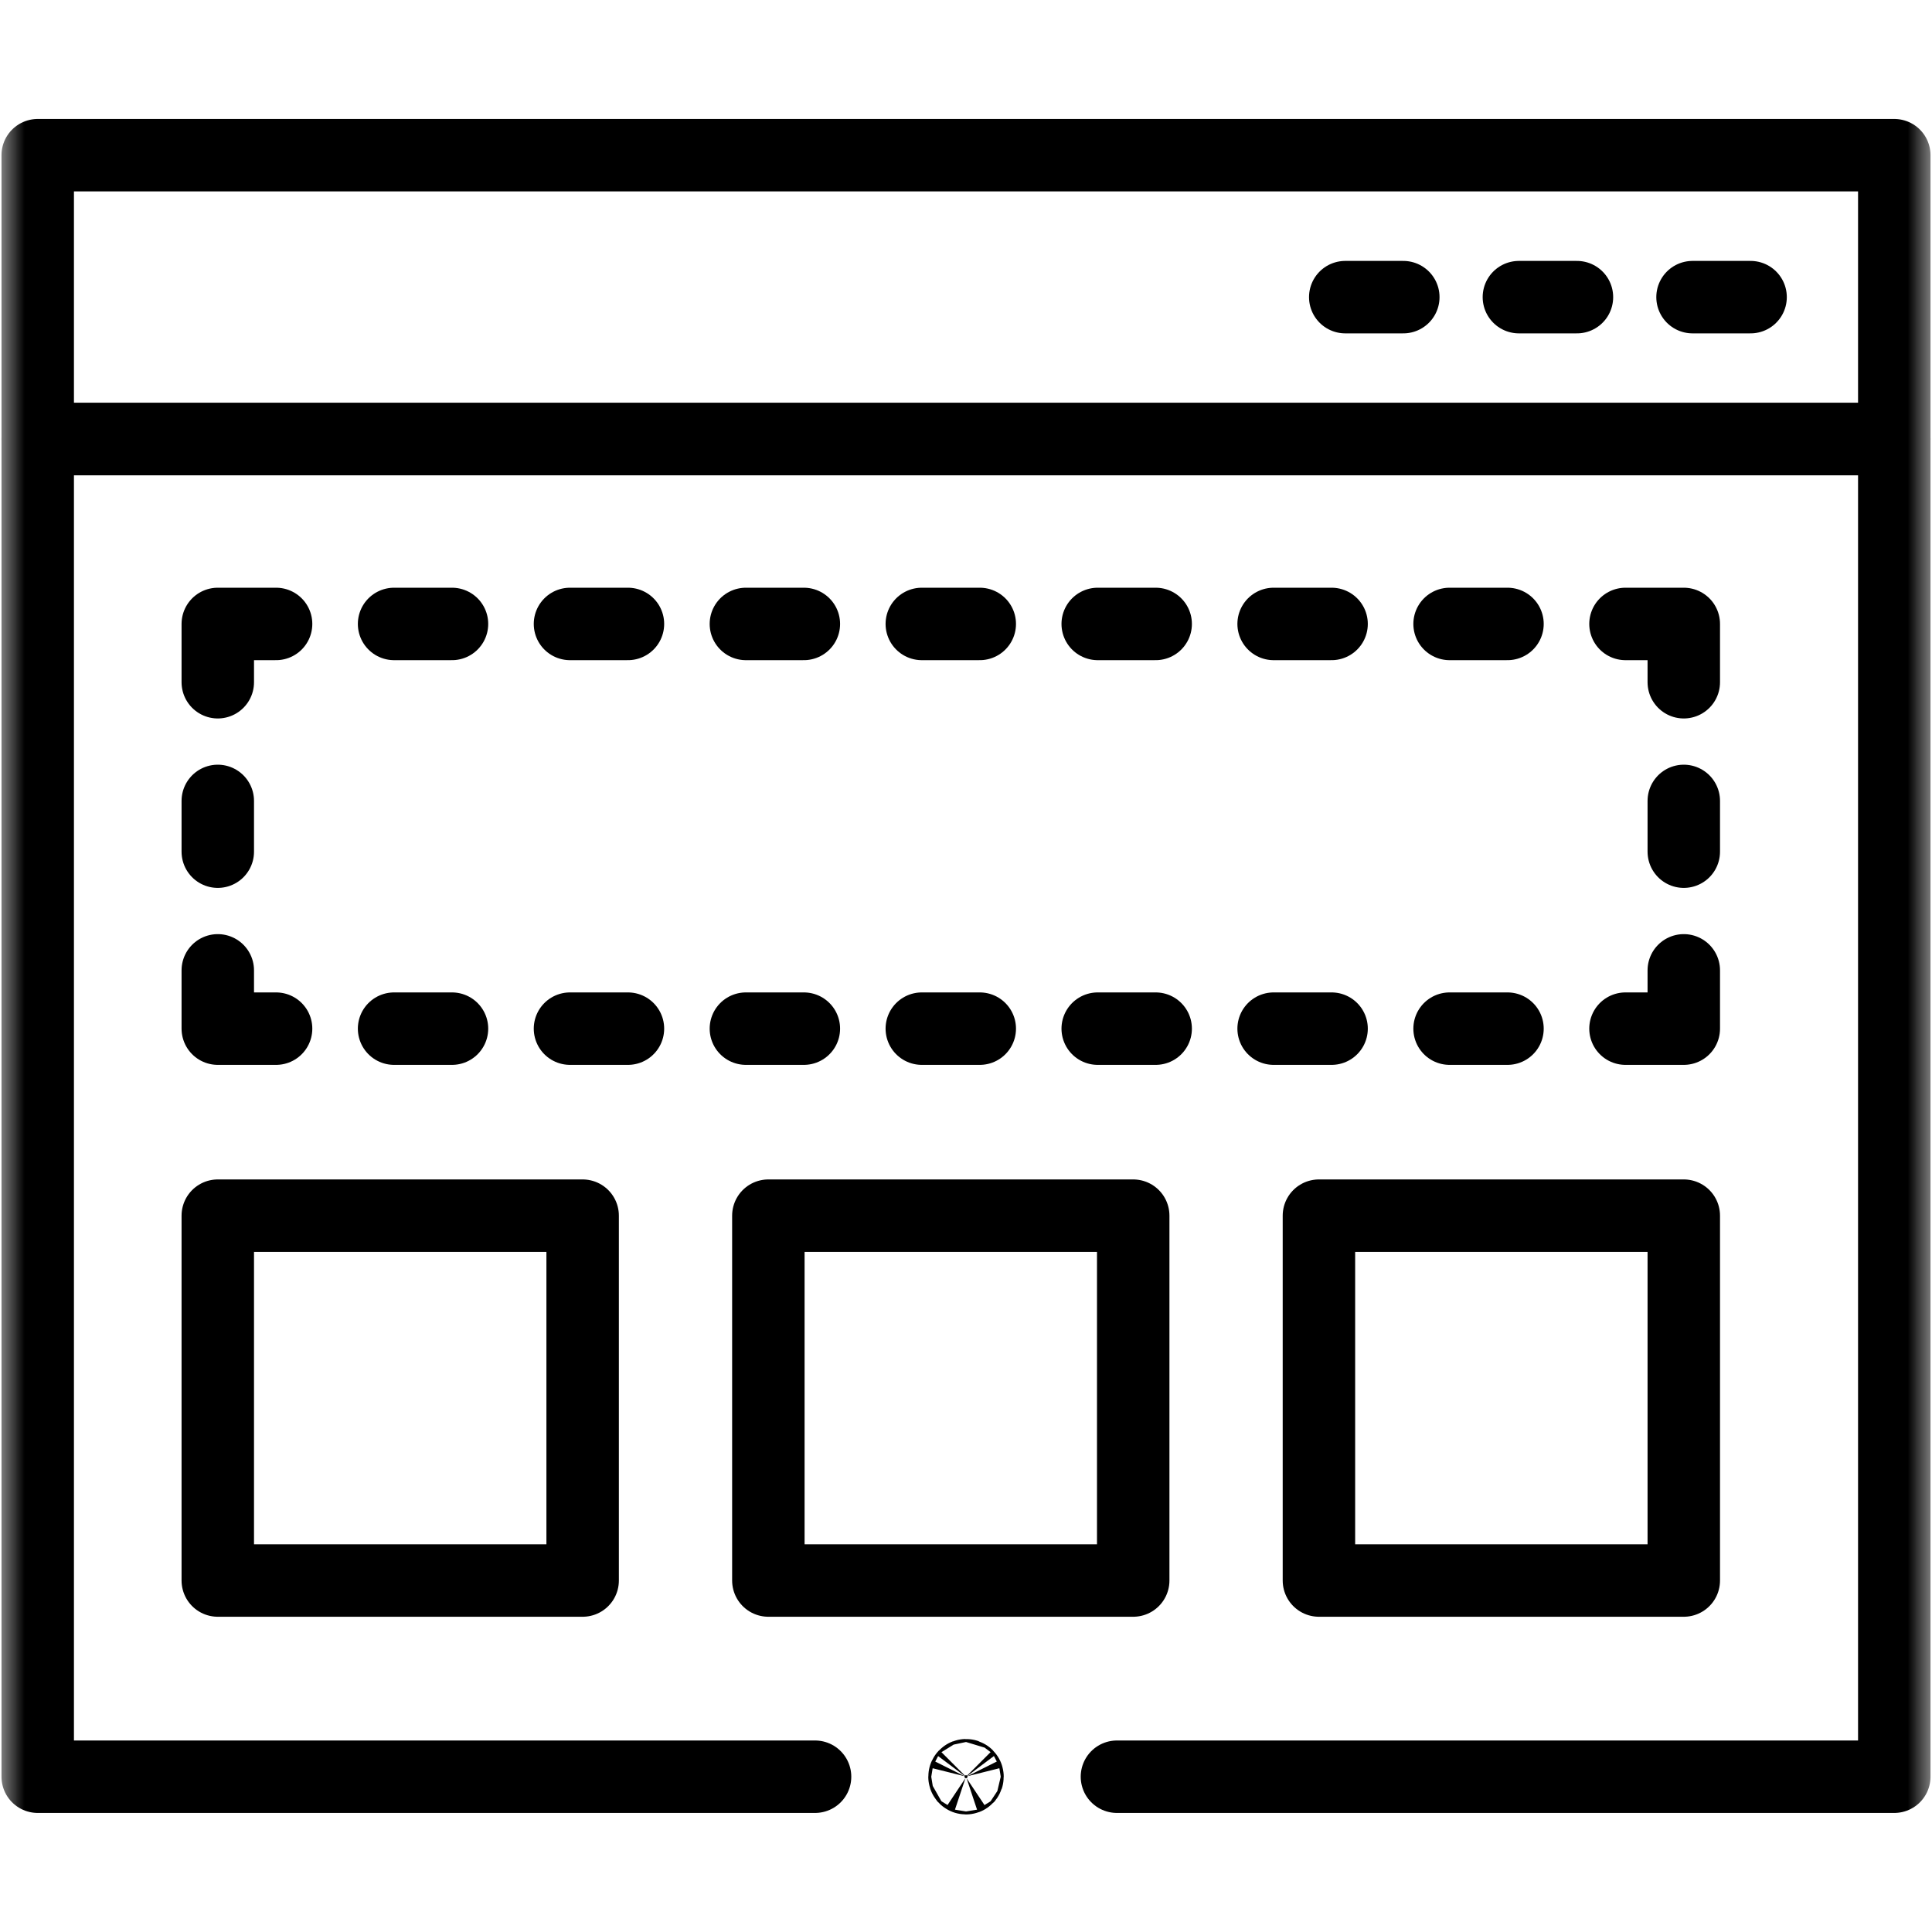
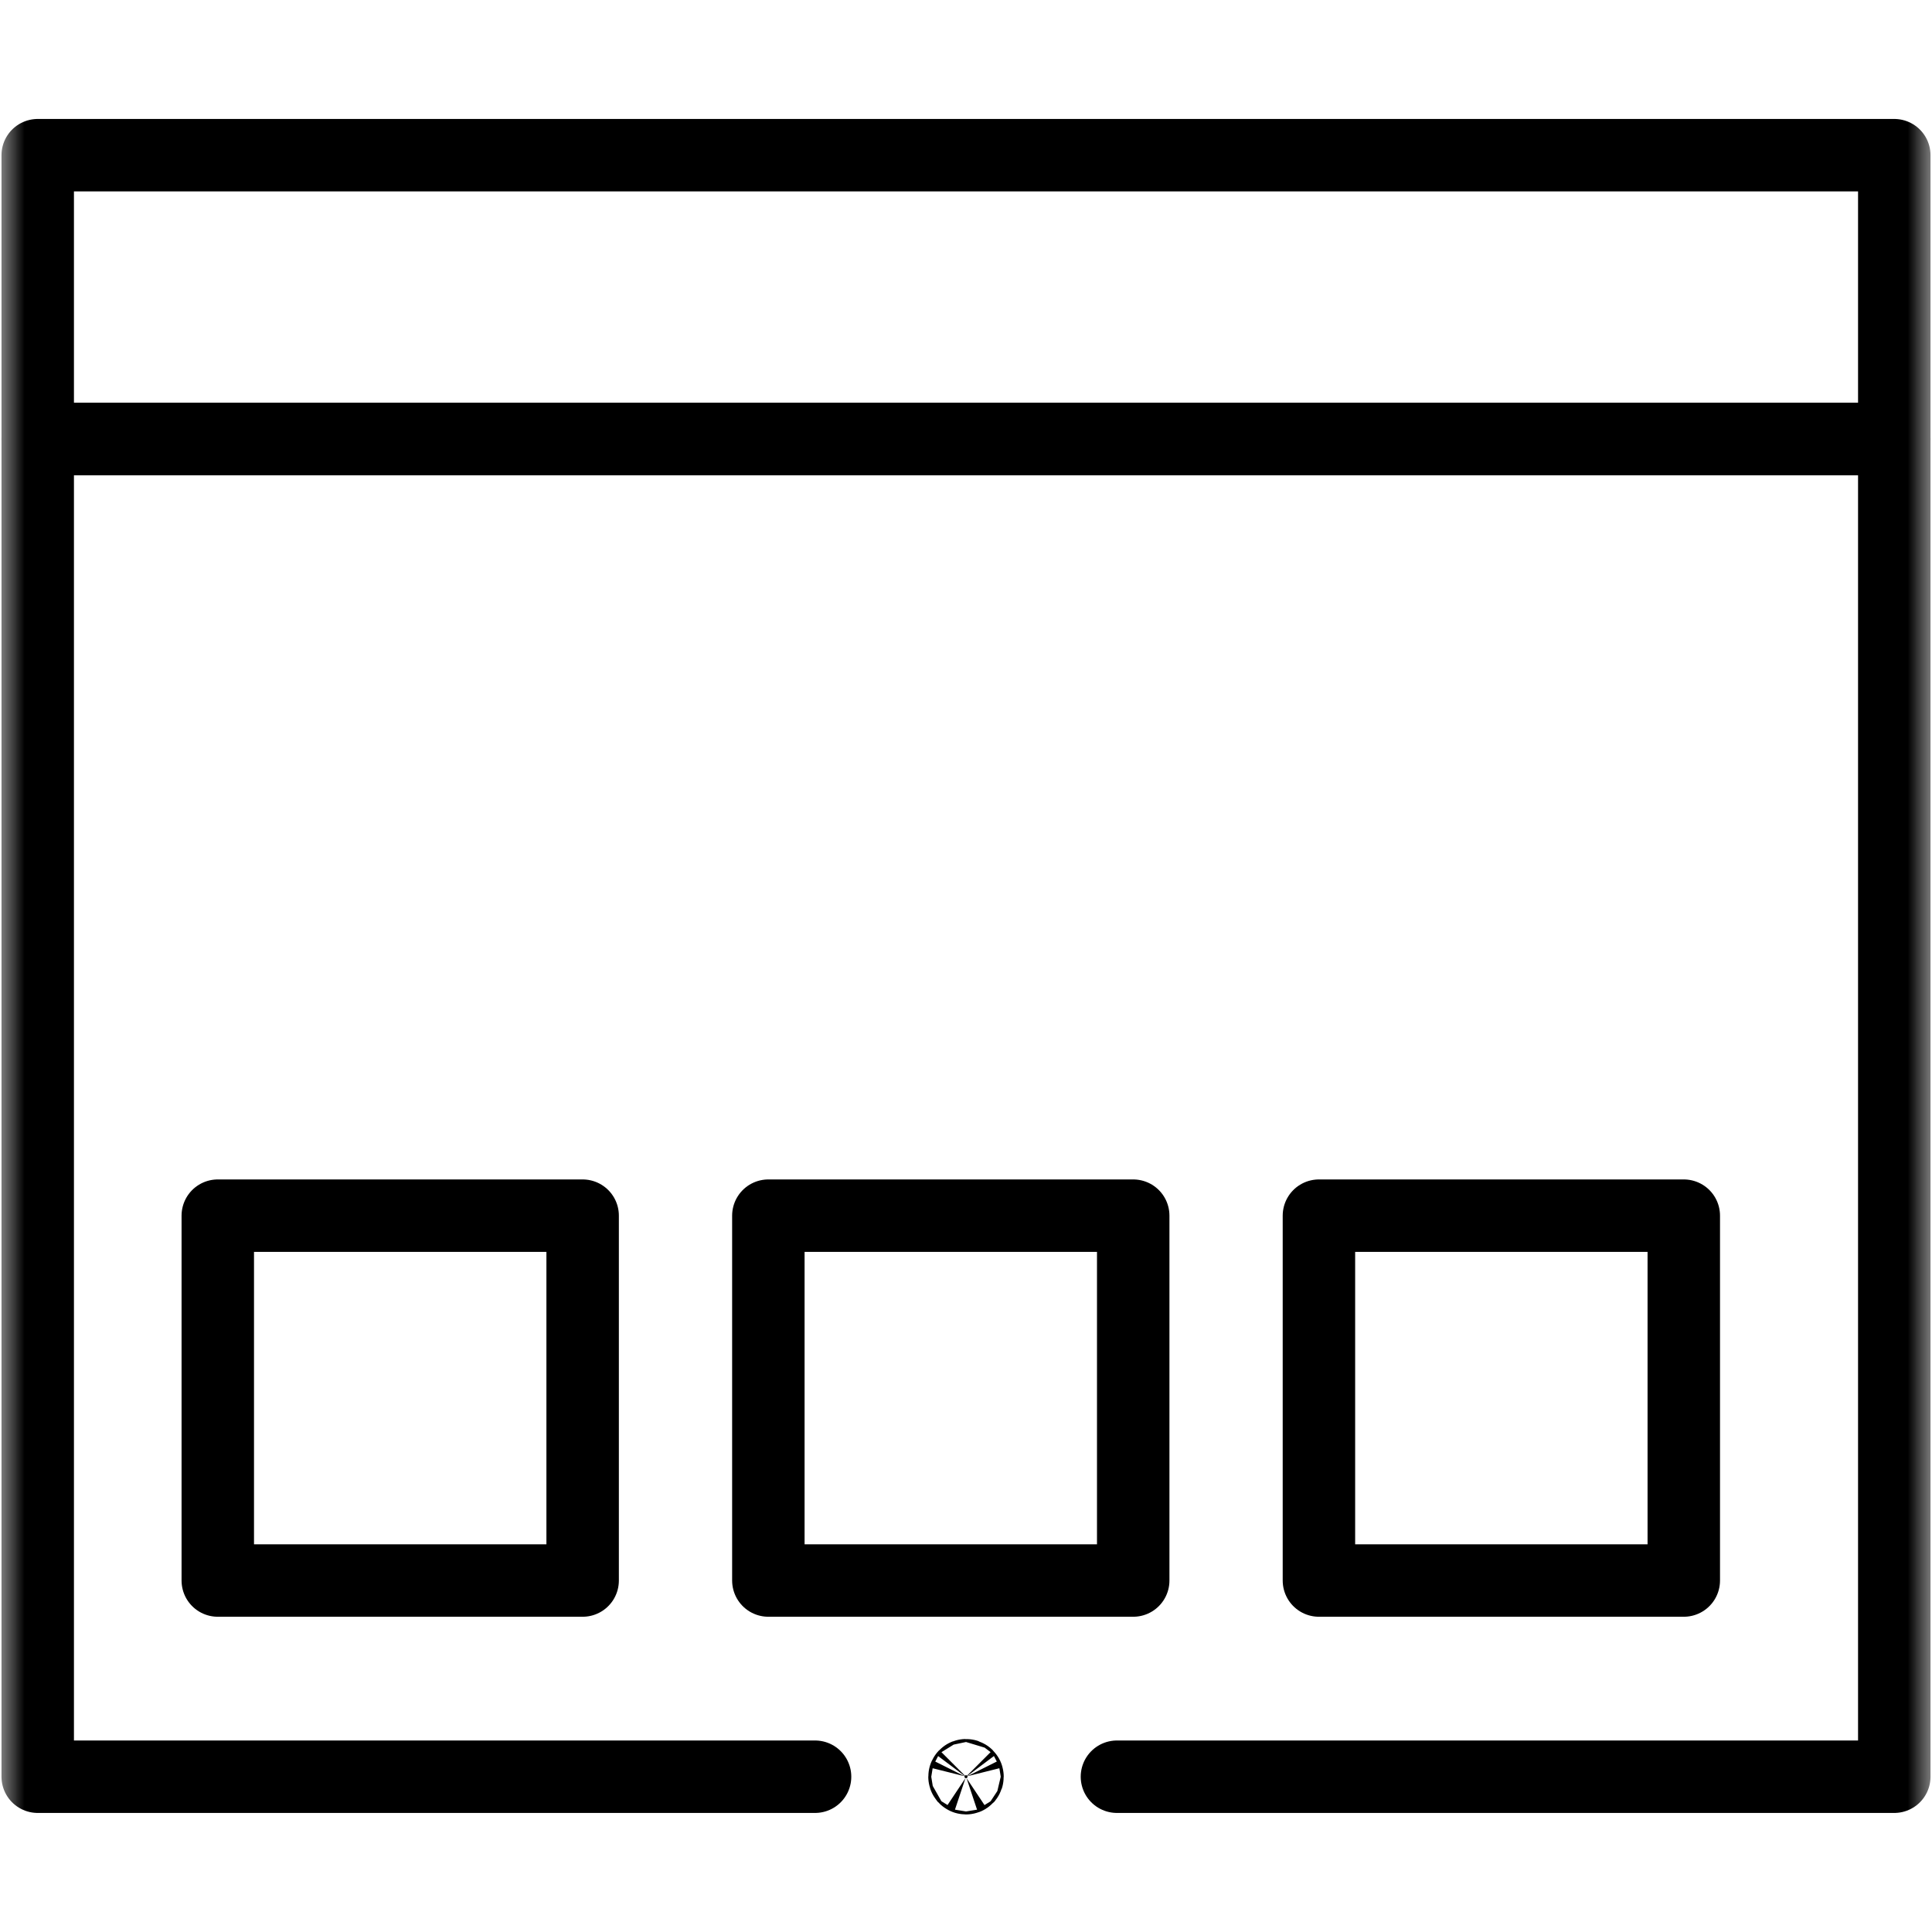
<svg xmlns="http://www.w3.org/2000/svg" width="40" height="40" viewBox="0 0 40 40" fill="none">
  <mask id="mask0_1198_2527" style="mask-type:luminance" maskUnits="userSpaceOnUse" x="0" y="0" width="40" height="40">
    <path d="M39.25 39.25V0.75H0.75V39.25H39.25Z" fill="white" stroke="white" stroke-width="1.5" />
  </mask>
  <g mask="url(#mask0_1198_2527)">
    <path d="M16.875 36.785H0.781V9.091H39.219V36.785H23.125" stroke="black" stroke-width="1.5" stroke-miterlimit="22.926" stroke-linecap="round" stroke-linejoin="round" />
    <path d="M0.781 3.213H39.219V9.09H0.781V3.213Z" stroke="black" stroke-width="1.5" stroke-miterlimit="22.926" stroke-linecap="round" stroke-linejoin="round" />
  </g>
-   <path d="M31.447 6.152H32.649M27.852 6.152H29.054M35.042 6.152H36.244" stroke="black" stroke-width="1.5" stroke-miterlimit="22.926" stroke-linecap="round" stroke-linejoin="round" />
  <path d="M15.908 25.169H23.462V32.723H15.908V25.169ZM27.307 25.169H34.861V32.723H27.307V25.169ZM4.509 25.169H12.063V32.723H4.509V25.169Z" stroke="black" stroke-width="1.5" stroke-miterlimit="22.926" stroke-linecap="round" stroke-linejoin="round" />
-   <path d="M34.861 17.633V16.582M33.654 21.297H34.861V20.09M30.012 21.297H31.211M26.369 21.297H27.569M22.727 21.297H23.927M19.085 21.297H20.285M15.443 21.297H16.643M11.801 21.297H13.001M8.159 21.297H9.358M4.509 20.09V21.297H5.716M4.509 16.582V17.633M5.716 12.918H4.509V14.125M9.358 12.918H8.159M13.001 12.918H11.801M16.643 12.918H15.443M20.285 12.918H19.085M23.927 12.918H22.727M27.569 12.918H26.369M31.211 12.918H30.012M34.861 14.125V12.918H33.654" stroke="black" stroke-width="1.5" stroke-miterlimit="22.926" stroke-linecap="round" stroke-linejoin="round" />
  <mask id="mask1_1198_2527" style="mask-type:luminance" maskUnits="userSpaceOnUse" x="0" y="0" width="40" height="40">
    <path d="M39.25 39.25V0.75H0.75V39.25H39.25Z" fill="white" stroke="white" stroke-width="1.5" />
  </mask>
  <g mask="url(#mask1_1198_2527)">
    <path d="M20 36.816C20.005 36.816 20.008 36.816 20.011 36.814C20.014 36.813 20.018 36.811 20.022 36.807C20.025 36.803 20.028 36.799 20.029 36.796C20.03 36.793 20.031 36.79 20.031 36.785C20.031 36.78 20.03 36.777 20.029 36.775C20.028 36.771 20.025 36.767 20.022 36.764C20.018 36.76 20.014 36.757 20.011 36.756C20.008 36.755 20.005 36.754 20 36.754C19.995 36.754 19.992 36.755 19.989 36.756C19.986 36.757 19.982 36.76 19.978 36.764C19.975 36.767 19.972 36.771 19.971 36.775C19.97 36.777 19.969 36.78 19.969 36.785C19.969 36.79 19.97 36.793 19.971 36.796C19.972 36.799 19.975 36.803 19.978 36.807C19.982 36.811 19.986 36.813 19.989 36.814C19.992 36.816 19.995 36.816 20 36.816Z" fill="black" stroke="black" stroke-width="1.5" />
  </g>
</svg>